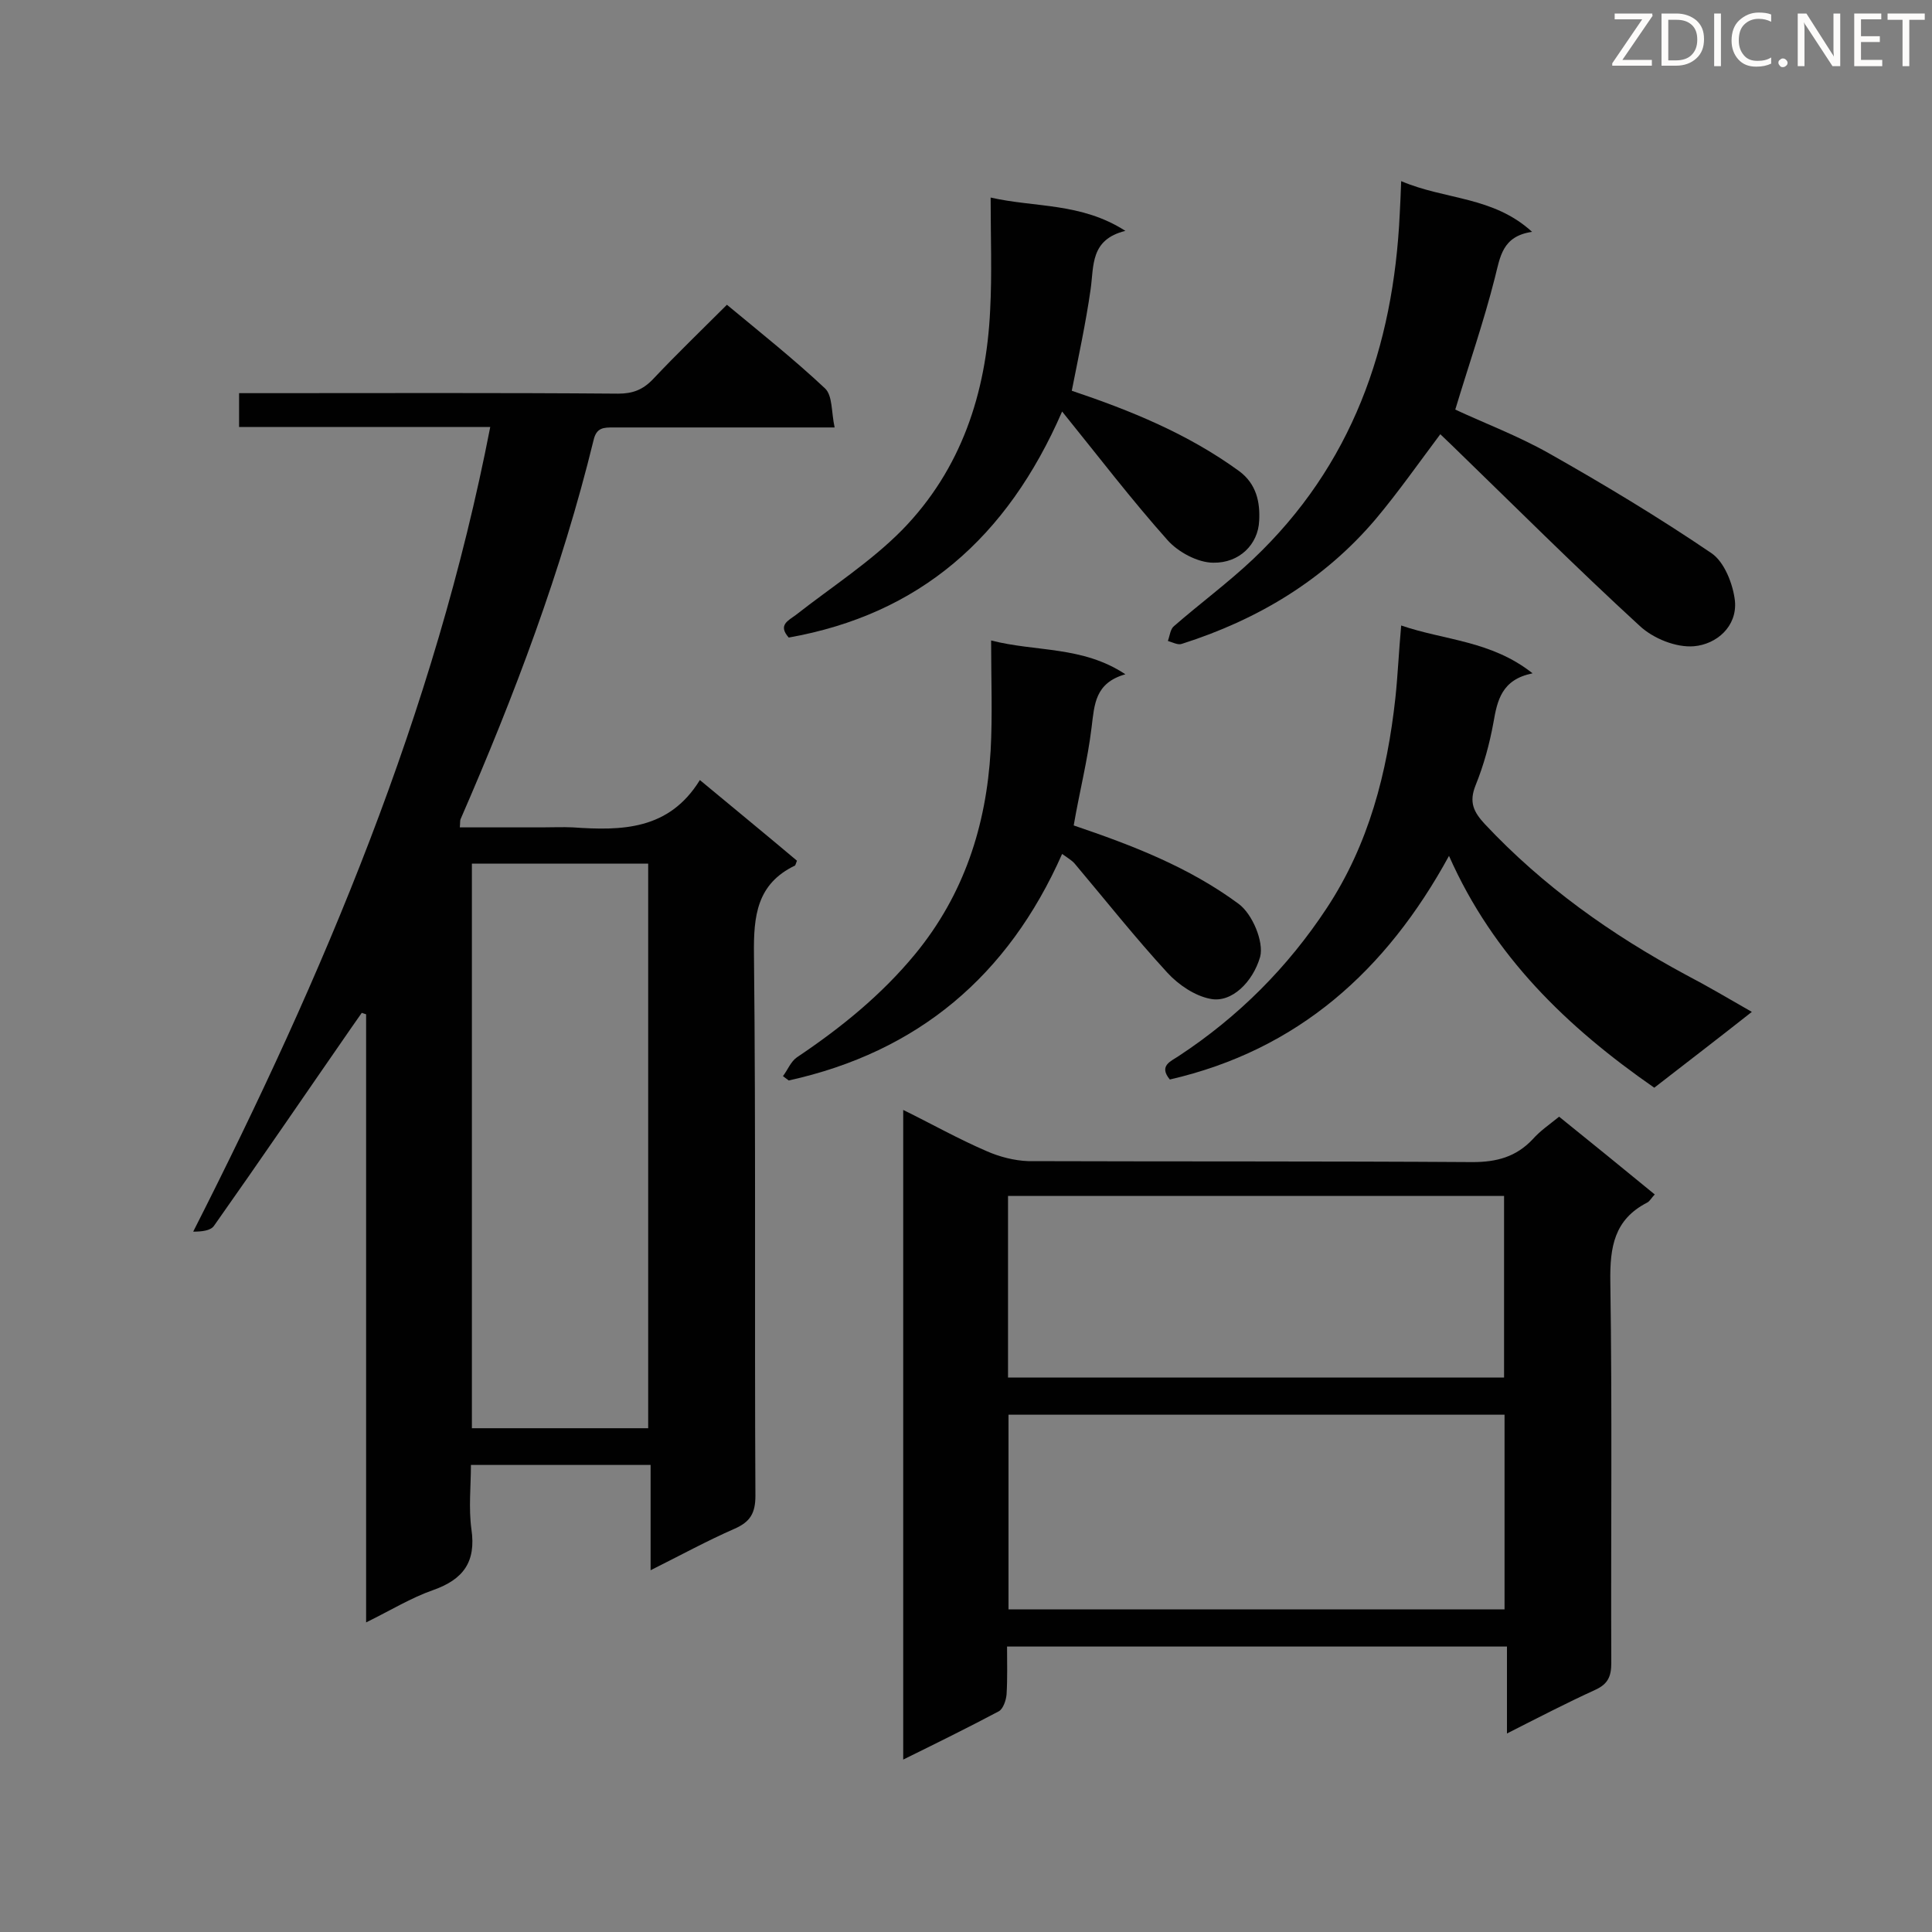
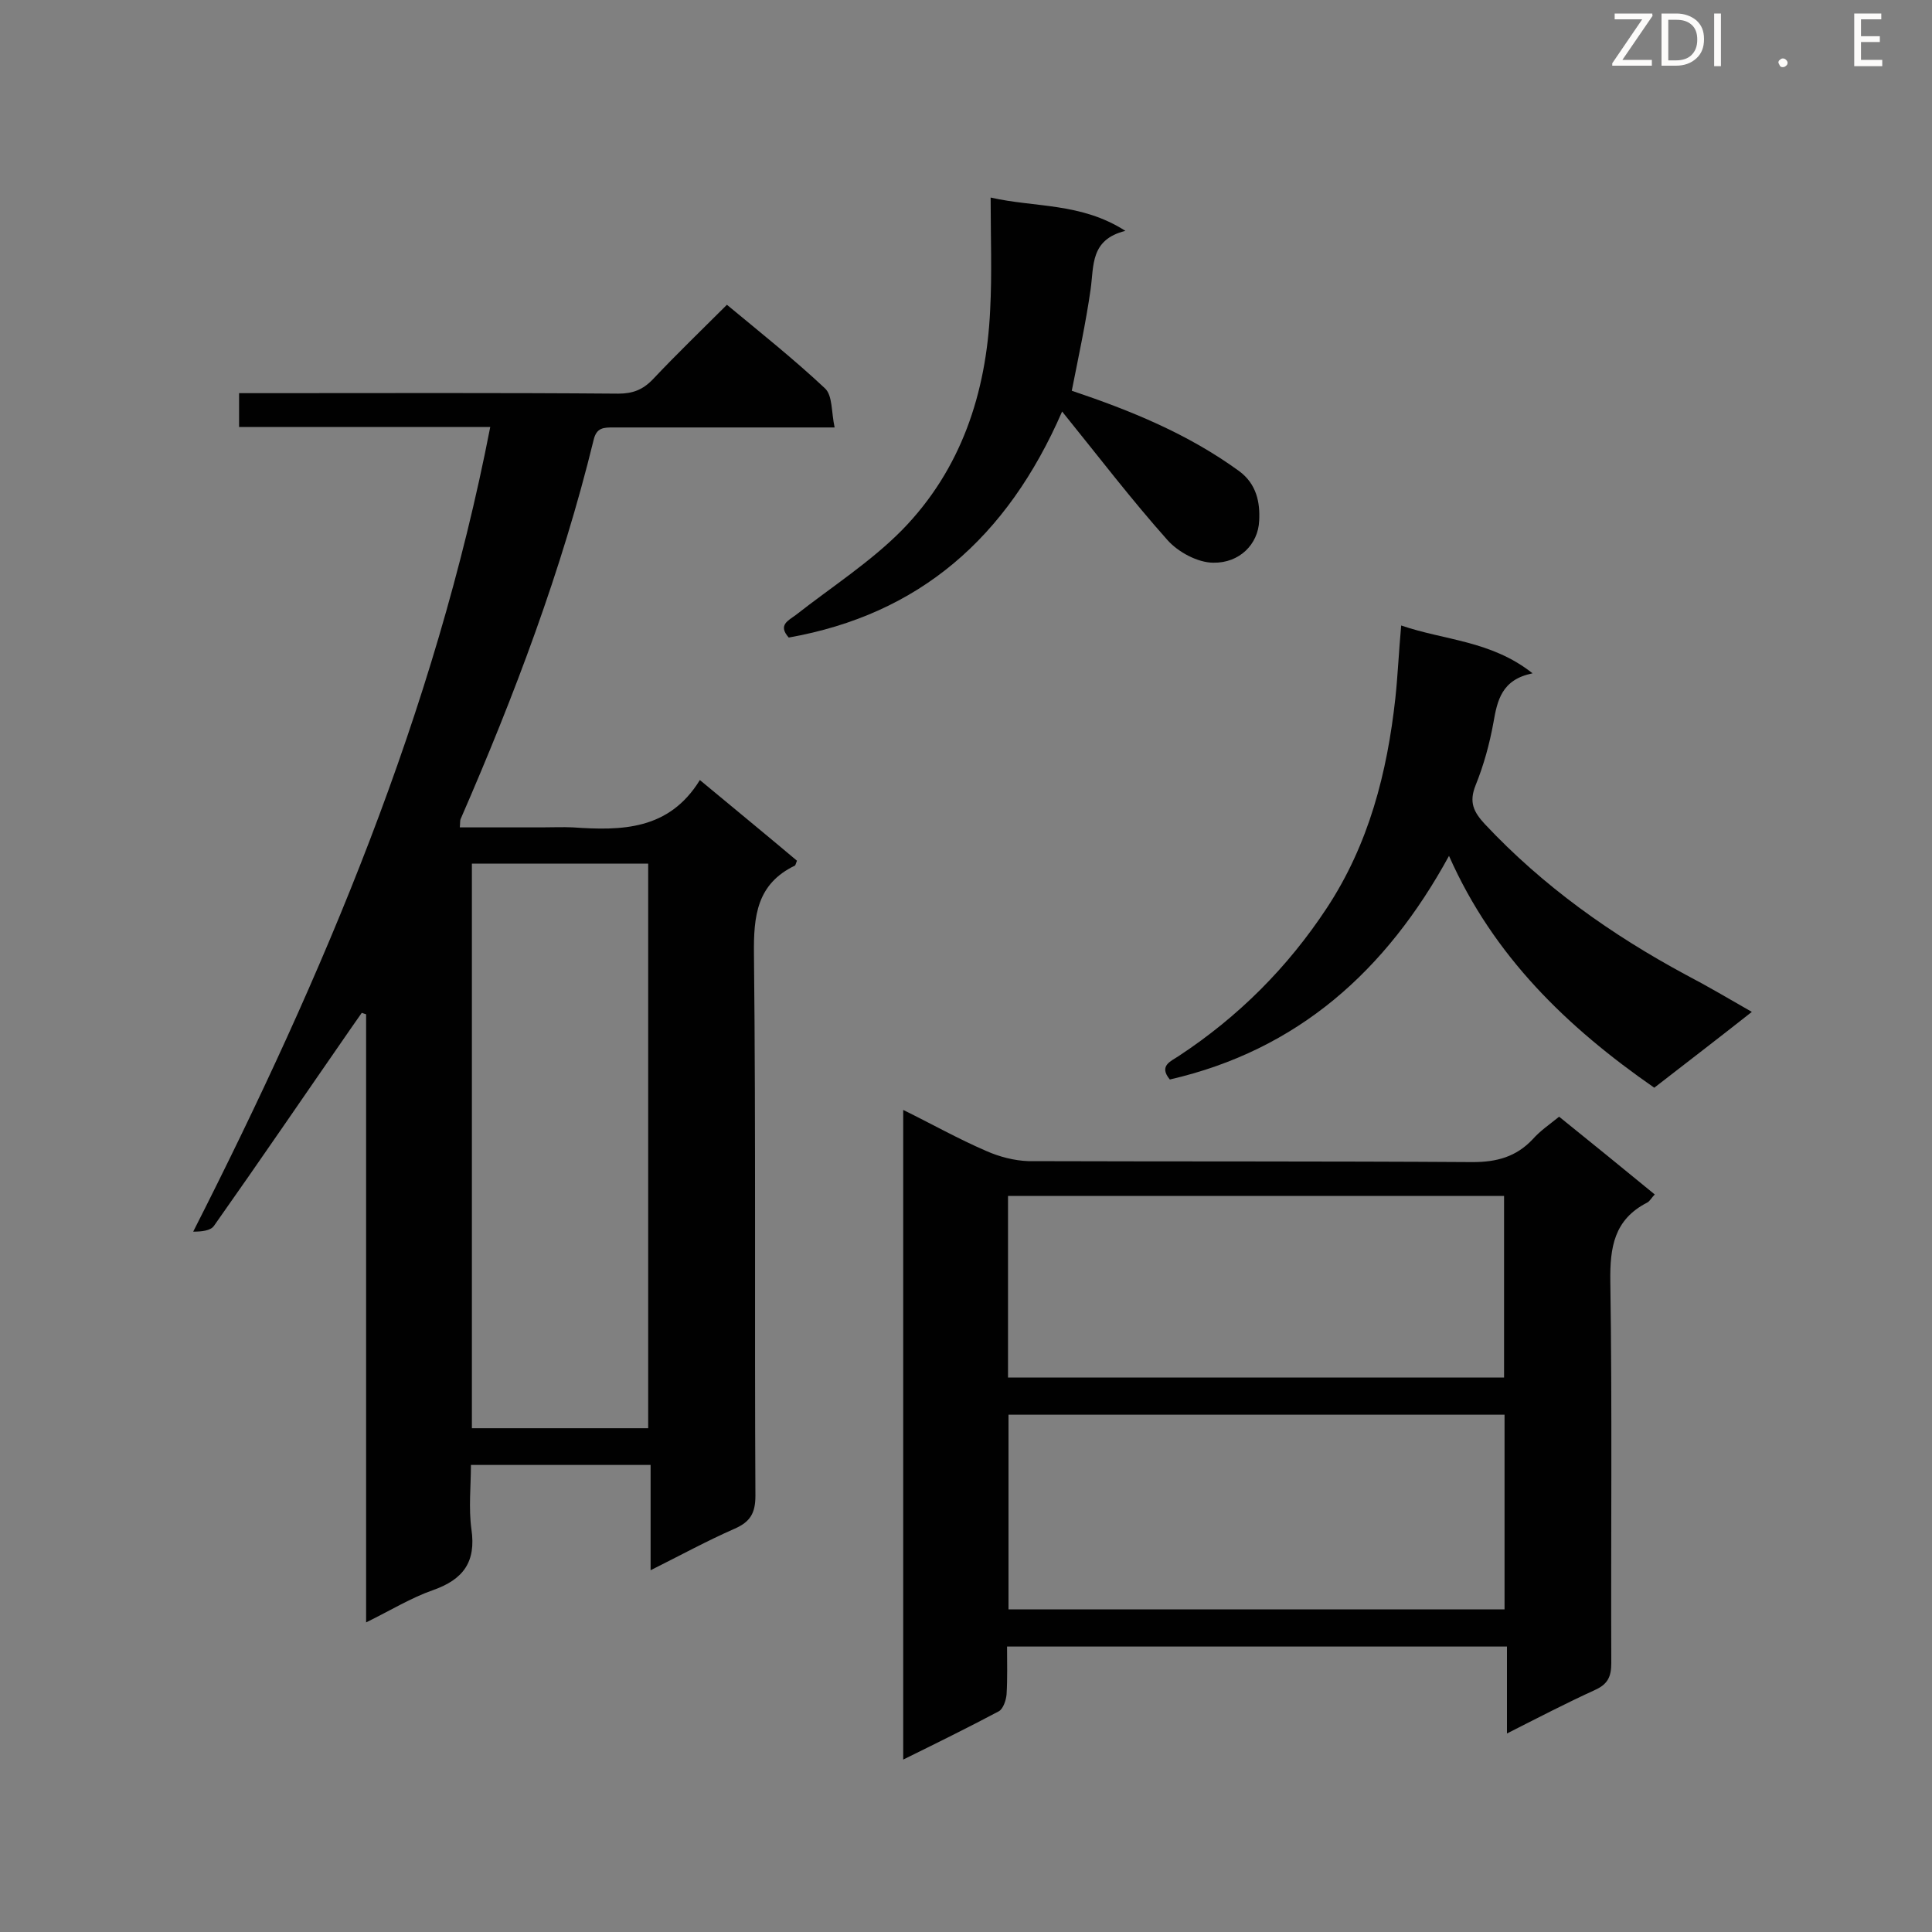
<svg xmlns="http://www.w3.org/2000/svg" enable-background="new 0 0 400 400" viewBox="0 0 400 400">
  <rect x="0" y="0" width="400" height="400" fill="#808080" stroke="none" />
  <path d="m74.9 209.7c-.7 1-1.4 2-2.1 3-9.5 13.7-18.9 27.5-28.5 41.1-.7 1-2.5 1.2-4.3 1.2 27-53.2 50-107.4 61.5-166.6-17.6 0-34.7 0-52 0 0-2.5 0-4.5 0-7h4.8c24.6 0 49.1-.1 73.7.1 3 0 5.1-.8 7.2-3 4.9-5.2 10-10.1 15.3-15.4 7 5.8 13.9 11.3 20.3 17.3 1.6 1.5 1.3 4.9 2 8.1-6.7 0-12.5 0-18.3 0-9.2 0-18.3 0-27.5 0-2 0-3.5 0-4.1 2.6-6.6 27-16.4 52.9-27.5 78.4-.2.4-.1.8-.2 1.8h16.9c2.2 0 4.4-.1 6.5 0 10.1.7 19.9.6 26.3-9.8 7.1 5.9 13.7 11.3 20.1 16.7-.2.5-.3.9-.4 1-7.9 3.8-8.6 10.4-8.5 18.4.4 37.4.1 74.7.3 112.1 0 3.6-1.1 5.4-4.3 6.8-5.7 2.5-11.2 5.5-17.4 8.6 0-7.6 0-14.6 0-21.8-12.5 0-24.5 0-37.2 0 0 4.4-.5 8.9.1 13.3 1 6.8-1.7 10.4-7.9 12.6-4.6 1.6-8.8 4.2-13.9 6.7 0-42.4 0-84.2 0-125.9-.3-.1-.6-.2-.9-.3zm22.8 86h36.5c0-39.1 0-78 0-116.9-12.3 0-24.3 0-36.5 0z" fill="#010101" />
  <path d="m322.8 231.2c6.7 5.4 13.1 10.6 19.8 16.1-.7.7-1 1.4-1.6 1.7-6.8 3.5-7.7 9.2-7.6 16.3.4 26.3.1 52.6.2 79 0 2.8-.7 4.4-3.4 5.6-5.9 2.7-11.7 5.7-18.2 9 0-6.3 0-12 0-18-34.6 0-68.7 0-103.5 0 0 3.3.1 6.6-.1 9.9-.1 1.2-.7 3-1.6 3.5-6.4 3.4-12.9 6.6-19.8 10 0-45 0-89.4 0-134.5 5.9 2.9 11.4 6 17.2 8.5 2.7 1.2 5.8 2 8.7 2.1 30.7.1 61.4 0 92 .2 5 0 9-1.1 12.4-4.7 1.6-1.8 3.4-3 5.5-4.7zm-114 61.7v40.3h102.7c0-13.6 0-26.8 0-40.3-34.2 0-68.2 0-102.7 0zm-.1-7.7h102.7c0-12.7 0-25.1 0-37.6-34.4 0-68.5 0-102.7 0z" fill="#010101" />
  <path d="m362.7 209.5c-7.1 5.6-13.5 10.5-20.2 15.7-18-12.5-33.3-27.2-42.5-48-13 23.8-31.3 40.2-57.8 46.3-2.4-2.9.3-3.8 1.9-4.9 12.3-8.1 22.5-18.3 30.6-30.6 8.7-13.2 12.5-28 14.2-43.5.5-4.7.7-9.5 1.2-15 9 3.1 18.6 3.1 27.2 9.9-6.4 1.3-7.3 5.6-8.1 10.2-.8 4.4-2 8.8-3.7 13-1.4 3.5-.4 5.5 1.9 8 12.1 12.9 26.2 22.9 41.6 31.2 4.6 2.4 8.8 4.9 13.7 7.7z" fill="#010101" />
-   <path d="m290.1 37.5c9.1 3.9 19 3.1 27.1 10.5-6.2.9-6.6 5.2-7.7 9.5-2.3 9.1-5.4 18-8.2 27.3 6 2.8 12.9 5.4 19.3 9 11.5 6.5 22.8 13.3 33.7 20.7 2.7 1.8 4.5 6.4 4.9 9.9.5 5.3-3.8 9-8.5 9.4-3.7.3-8.4-1.6-11.2-4.2-13.3-12.2-26-24.9-39-37.5-.7-.7-1.5-1.4-2.3-2.2-4.5 6-8.7 12-13.4 17.6-10.7 12.6-24.4 20.8-40.1 25.8-.8.3-1.9-.3-2.9-.6.4-1.1.5-2.5 1.3-3.1 5.4-4.7 11.1-8.9 16.3-13.8 20.5-19.4 29.1-43.9 30.4-71.5.1-1.9.2-4 .3-6.8z" fill="#010101" />
  <path d="m163.3 132c-2.3-2.6-.1-3.5 1.5-4.7 7.4-5.8 15.5-11 22-17.6 12.2-12.5 17.4-28.3 18.2-45.5.4-7.5.1-15 .1-23.3 9.2 2.1 18.7 1 27.9 6.9-7.3 1.8-6.5 7.2-7.2 12.1-1 7-2.5 13.9-3.9 21 12.2 4.1 24 8.9 34.6 16.6 3.7 2.7 4.4 6.6 4.2 10.3-.2 4.9-4.1 8.8-9.5 8.7-3.2 0-7.3-2.2-9.5-4.7-7.4-8.3-14.2-17.2-21.8-26.6-11.4 26.2-29.6 42-56.6 46.8z" fill="#010101" />
-   <path d="m222.3 170.9c12.1 4.1 23.8 8.6 34.1 16.2 2.9 2.1 5.3 7.9 4.5 11-1.5 5.2-5.9 9.6-10.3 8.7-3.2-.6-6.6-2.9-8.9-5.4-6.7-7.3-12.8-15-19.2-22.6-.6-.7-1.5-1.2-2.6-2-11.2 25.3-29.9 41-56.6 46.9-.4-.3-.8-.6-1.2-.9 1-1.3 1.6-3 2.9-3.9 9.1-6.1 17.5-12.9 24.5-21.4 10.1-12.3 14.7-26.6 15.6-42.1.4-7.3.1-14.7.1-22.8 9.3 2.4 18.9 1.1 27.8 7-6.3 1.8-6.4 6.2-7 11-.8 6.7-2.5 13.3-3.7 20.3z" fill="#010101" />
  <g fill="#fcfbfa">
    <path d="m342.2 3.2-6.3 9.2h6.1v1.2h-8.2v-.5l6.2-9.1h-5.7v-1.2h7.8v.4z" />
    <path d="m344 13.7v-10.9h3.1c1.6 0 3 .5 4.1 1.4 1.1 1 1.6 2.2 1.6 3.9s-.5 3-1.6 4-2.5 1.5-4.2 1.5h-3zm1.4-9.6v8.4h1.6c1.4 0 2.5-.4 3.2-1.1.8-.8 1.2-1.8 1.2-3.2s-.4-2.4-1.2-3.1-1.8-1-3.1-1z" />
    <path d="m356.3 2.8v10.9h-1.4v-10.9z" />
-     <path d="m366.6 13.2c-.8.4-1.8.6-3 .6-1.6 0-2.8-.5-3.7-1.5s-1.4-2.3-1.4-3.9c0-1.7.5-3.2 1.6-4.2s2.4-1.6 4-1.6c1 0 1.9.1 2.6.4v1.5c-.8-.4-1.6-.6-2.6-.6-1.2 0-2.2.4-3 1.2s-1.1 1.9-1.1 3.3c0 1.3.4 2.3 1.1 3.1s1.6 1.1 2.8 1.1c1.1 0 2-.2 2.8-.7v1.3z" />
-     <path d="m368.2 13c0-.3.1-.5.3-.6.2-.2.4-.3.6-.3.3 0 .5.1.7.3s.3.4.3.6-.1.5-.3.6c-.2.2-.4.3-.7.3s-.5-.1-.6-.3c-.2-.2-.3-.4-.3-.6z" />
-     <path d="m381.1 13.7h-1.7l-5.5-8.4c-.2-.2-.3-.5-.4-.7 0 .2.1.8.1 1.5v7.6h-1.4v-10.9h1.8l5.3 8.3c.3.4.4.6.4.8 0-.3-.1-.8-.1-1.6v-7.5h1.4v10.9z" />
+     <path d="m368.2 13c0-.3.1-.5.3-.6.2-.2.4-.3.6-.3.3 0 .5.1.7.3s.3.4.3.6-.1.5-.3.6c-.2.2-.4.3-.7.3s-.5-.1-.6-.3z" />
    <path d="m389.7 13.7h-5.8v-10.9h5.6v1.2h-4.2v3.5h3.9v1.2h-3.9v3.7h4.4z" />
-     <path d="m398.4 4.1h-3.1v9.6h-1.4v-9.6h-3.1v-1.3h7.7v1.3z" />
  </g>
</svg>